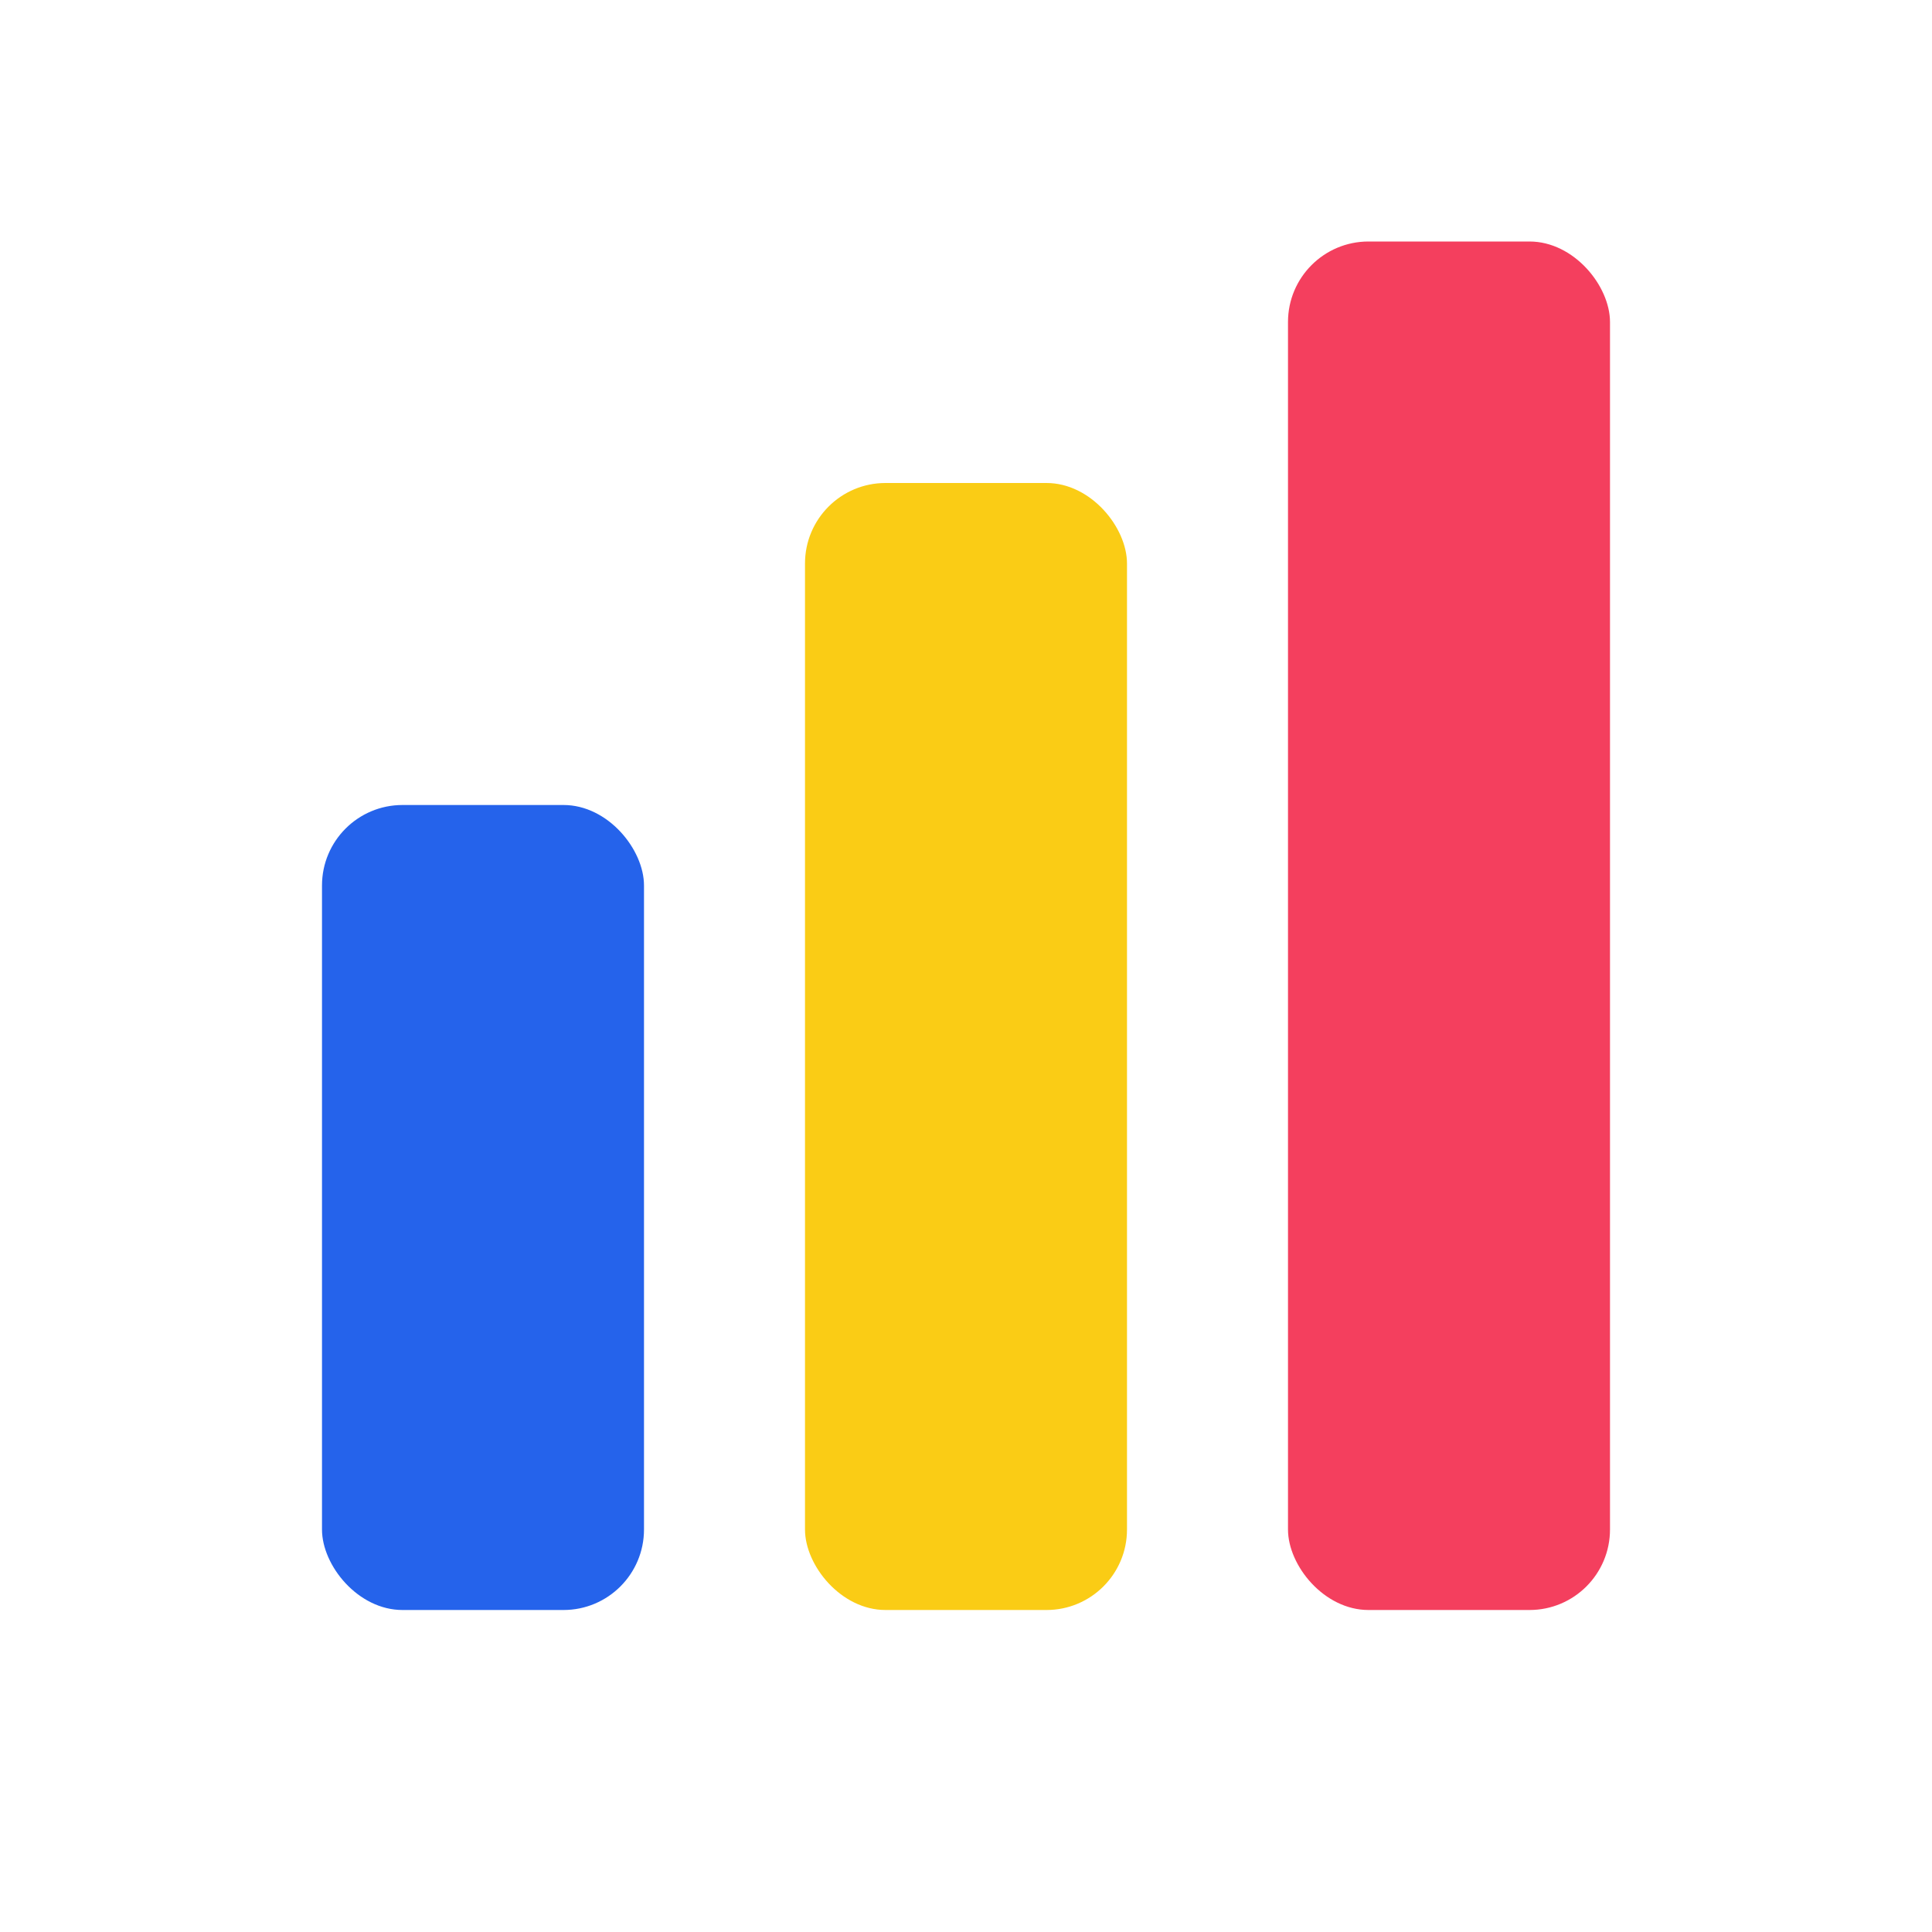
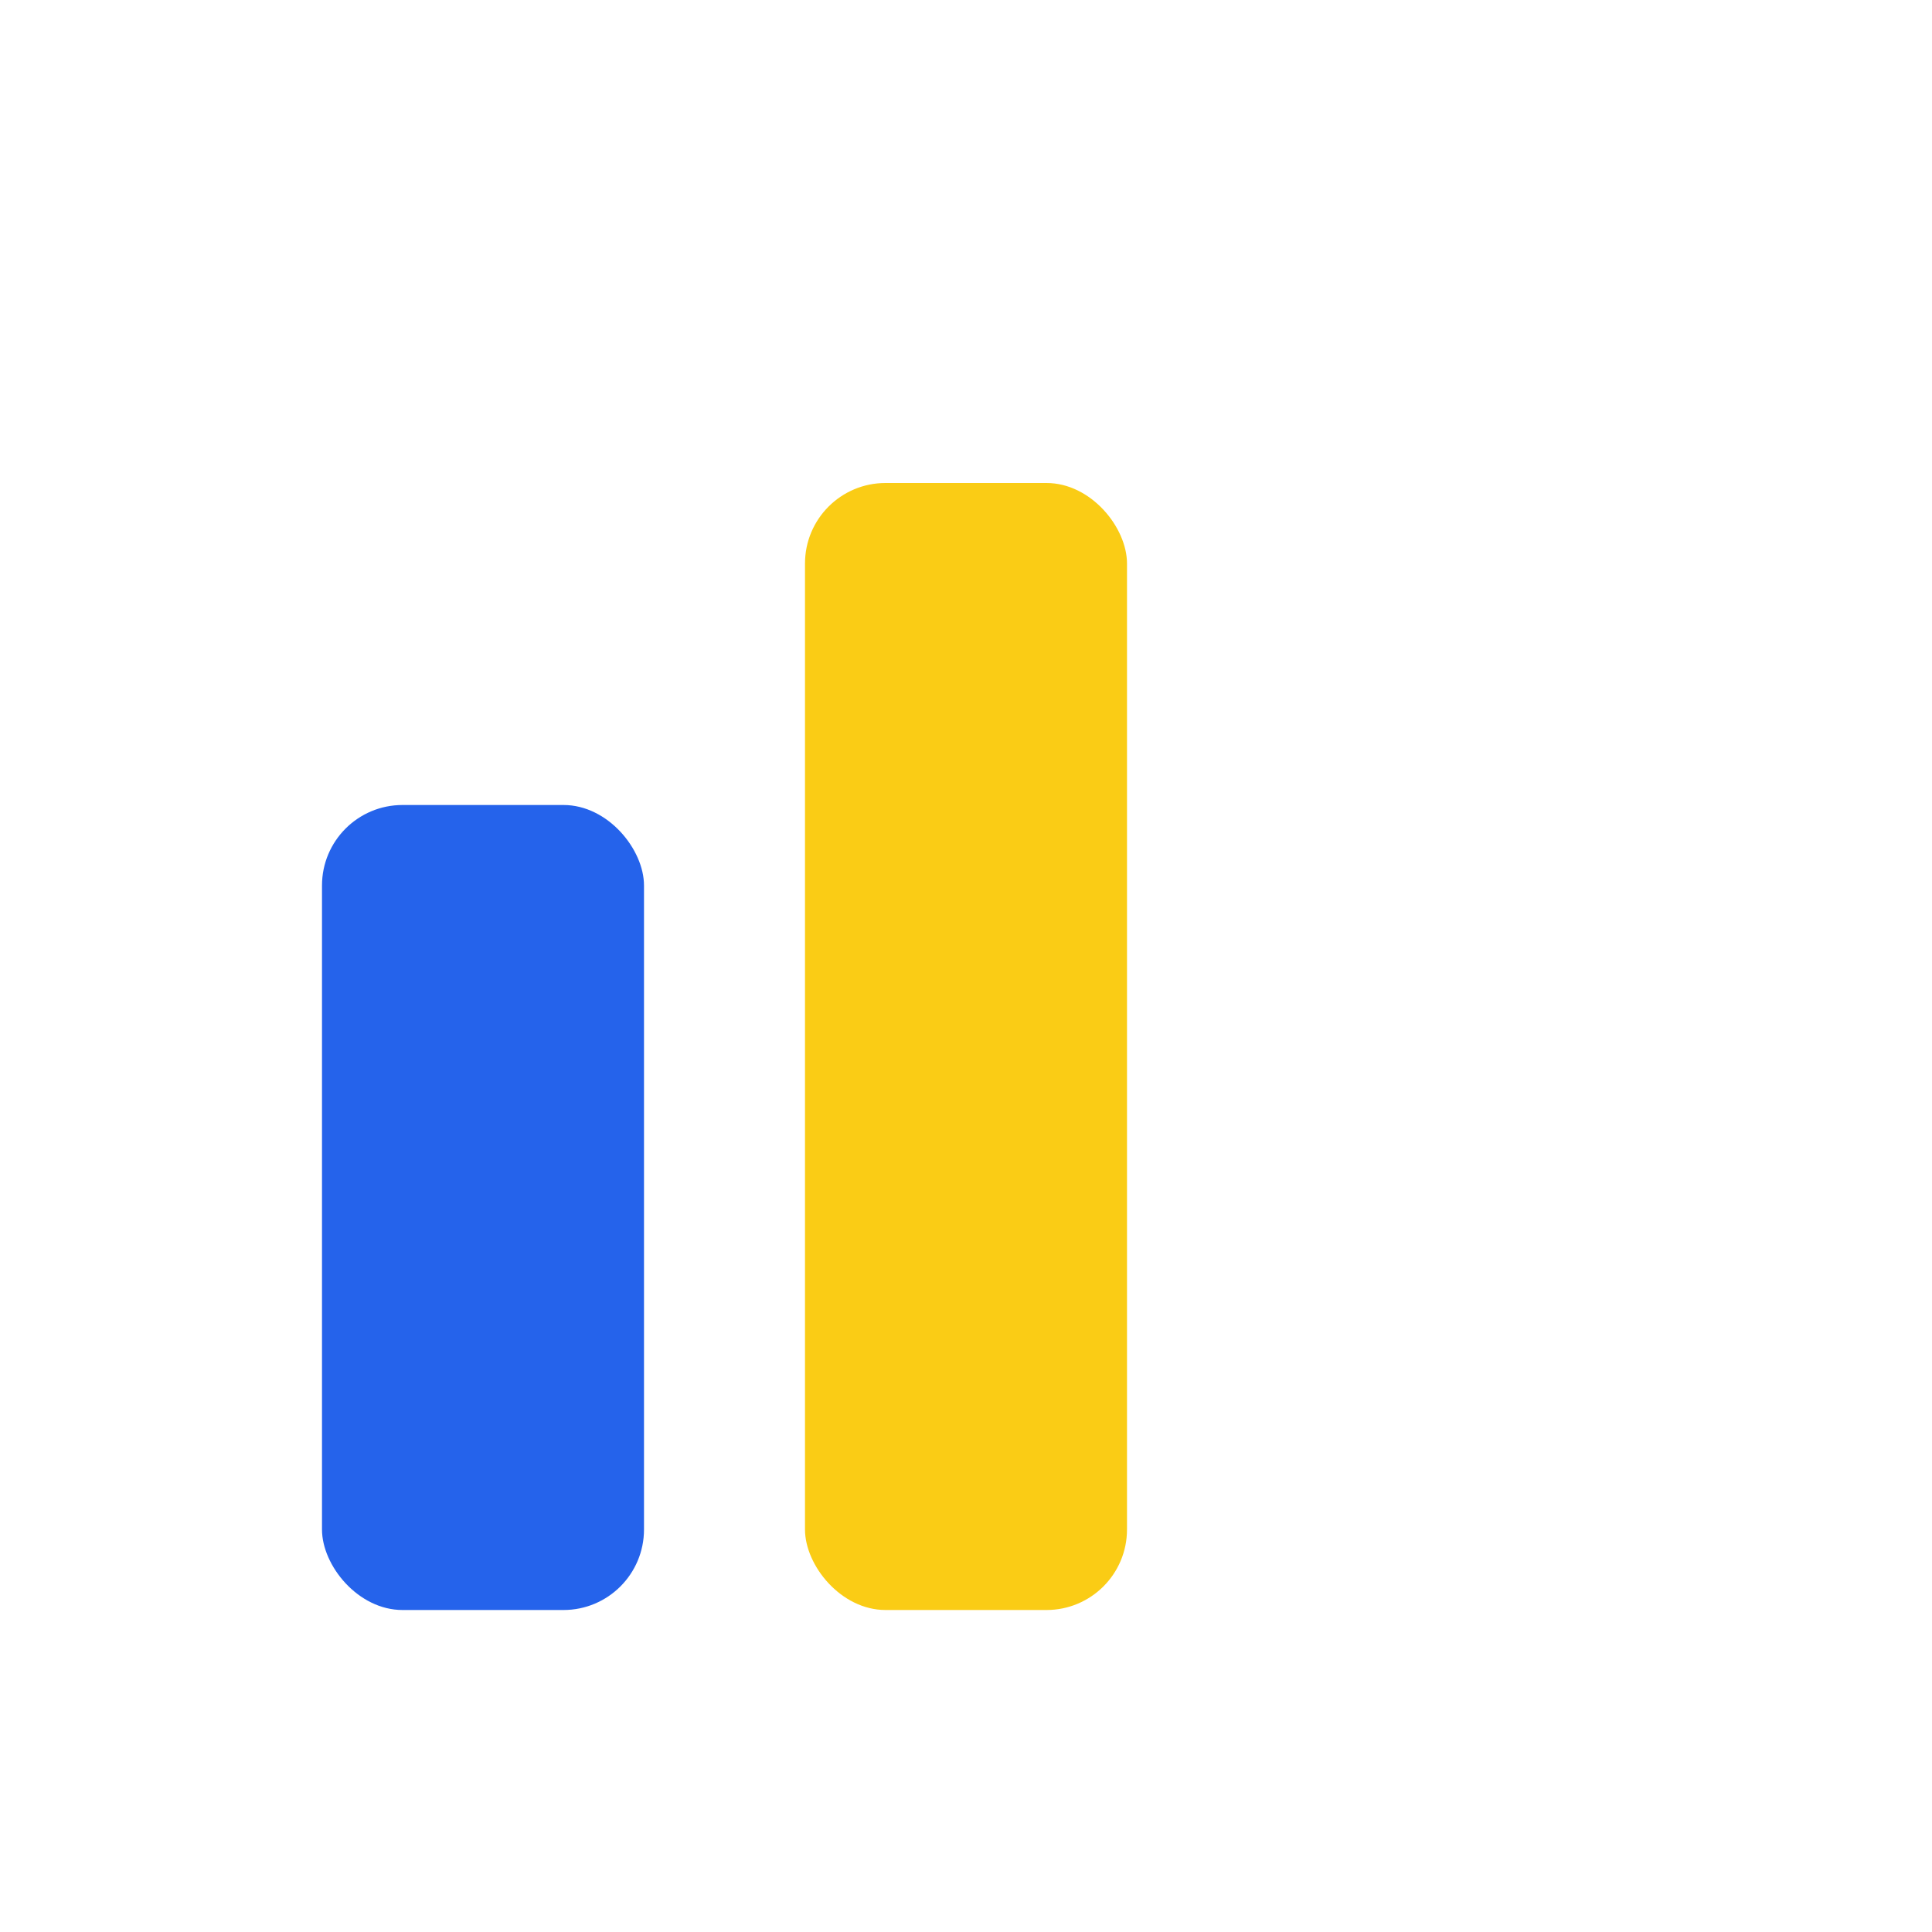
<svg xmlns="http://www.w3.org/2000/svg" width="32" height="32" viewBox="0 0 24 24" fill="none">
  <rect x="4" y="10" width="4" height="10" rx="1" fill="#2563eb" />
  <rect x="10" y="6" width="4" height="14" rx="1" fill="#facc15" />
-   <rect x="16" y="3" width="4" height="17" rx="1" fill="#f43f5e" />
</svg>